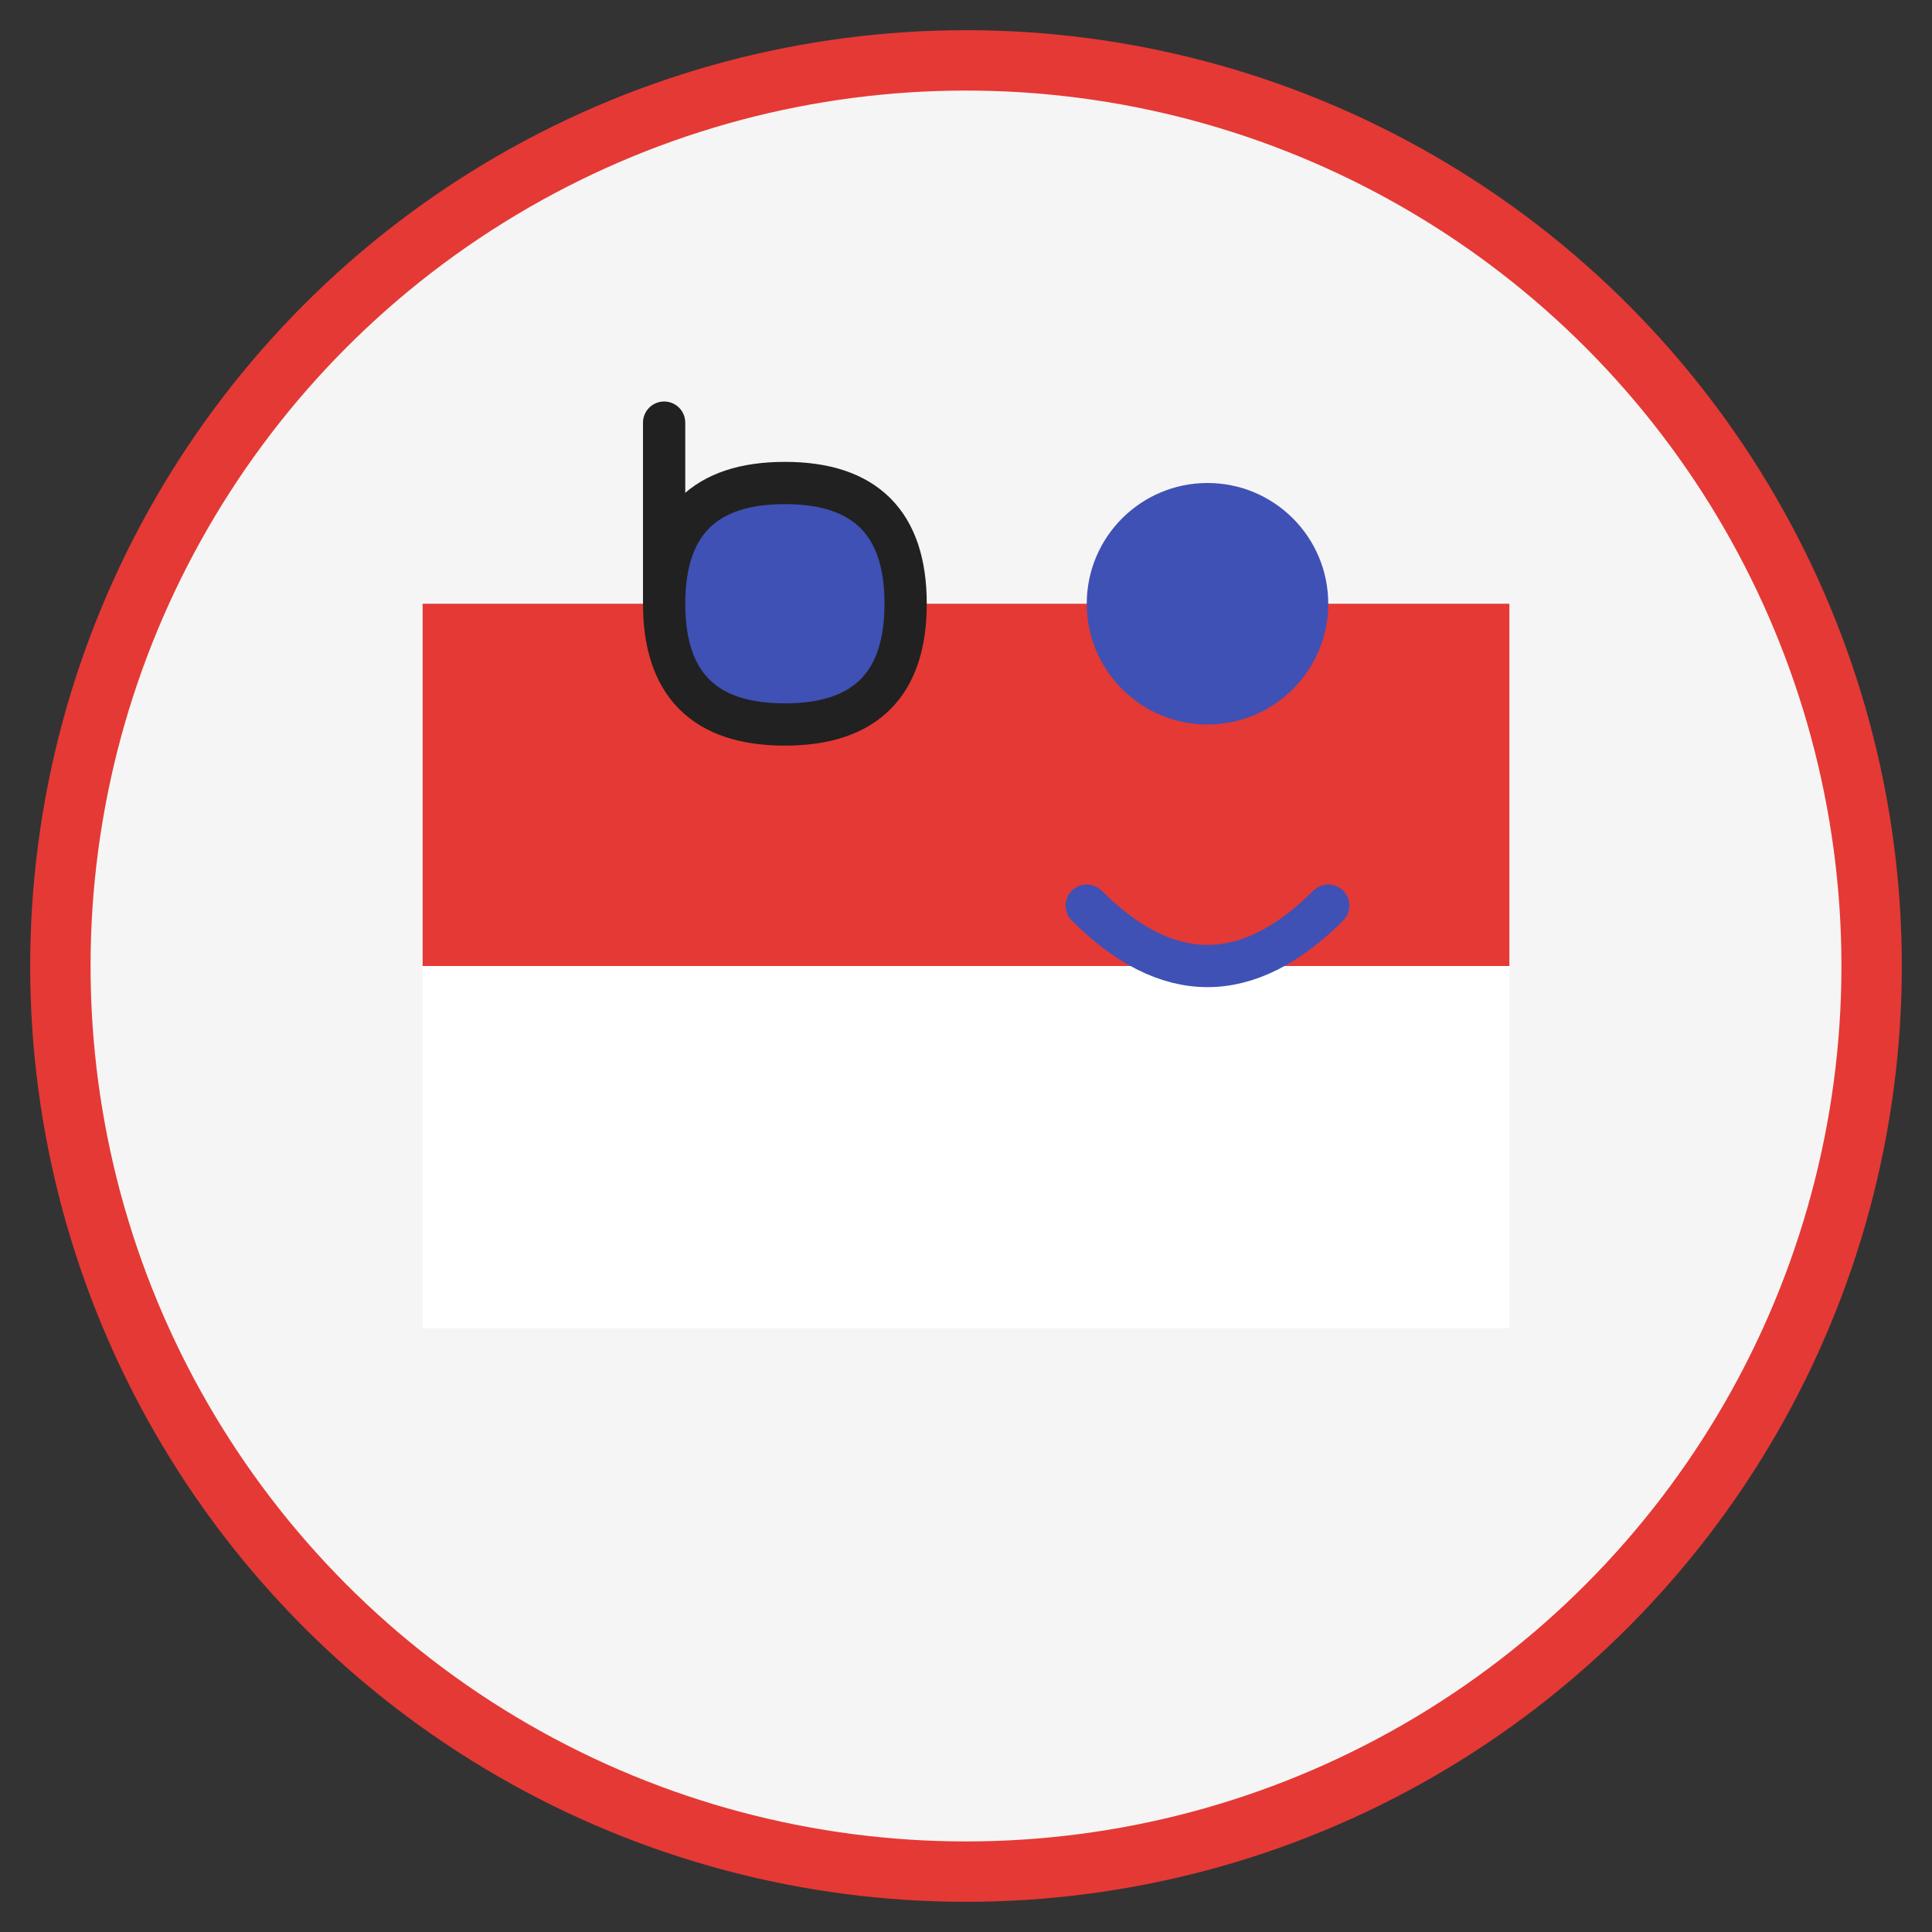
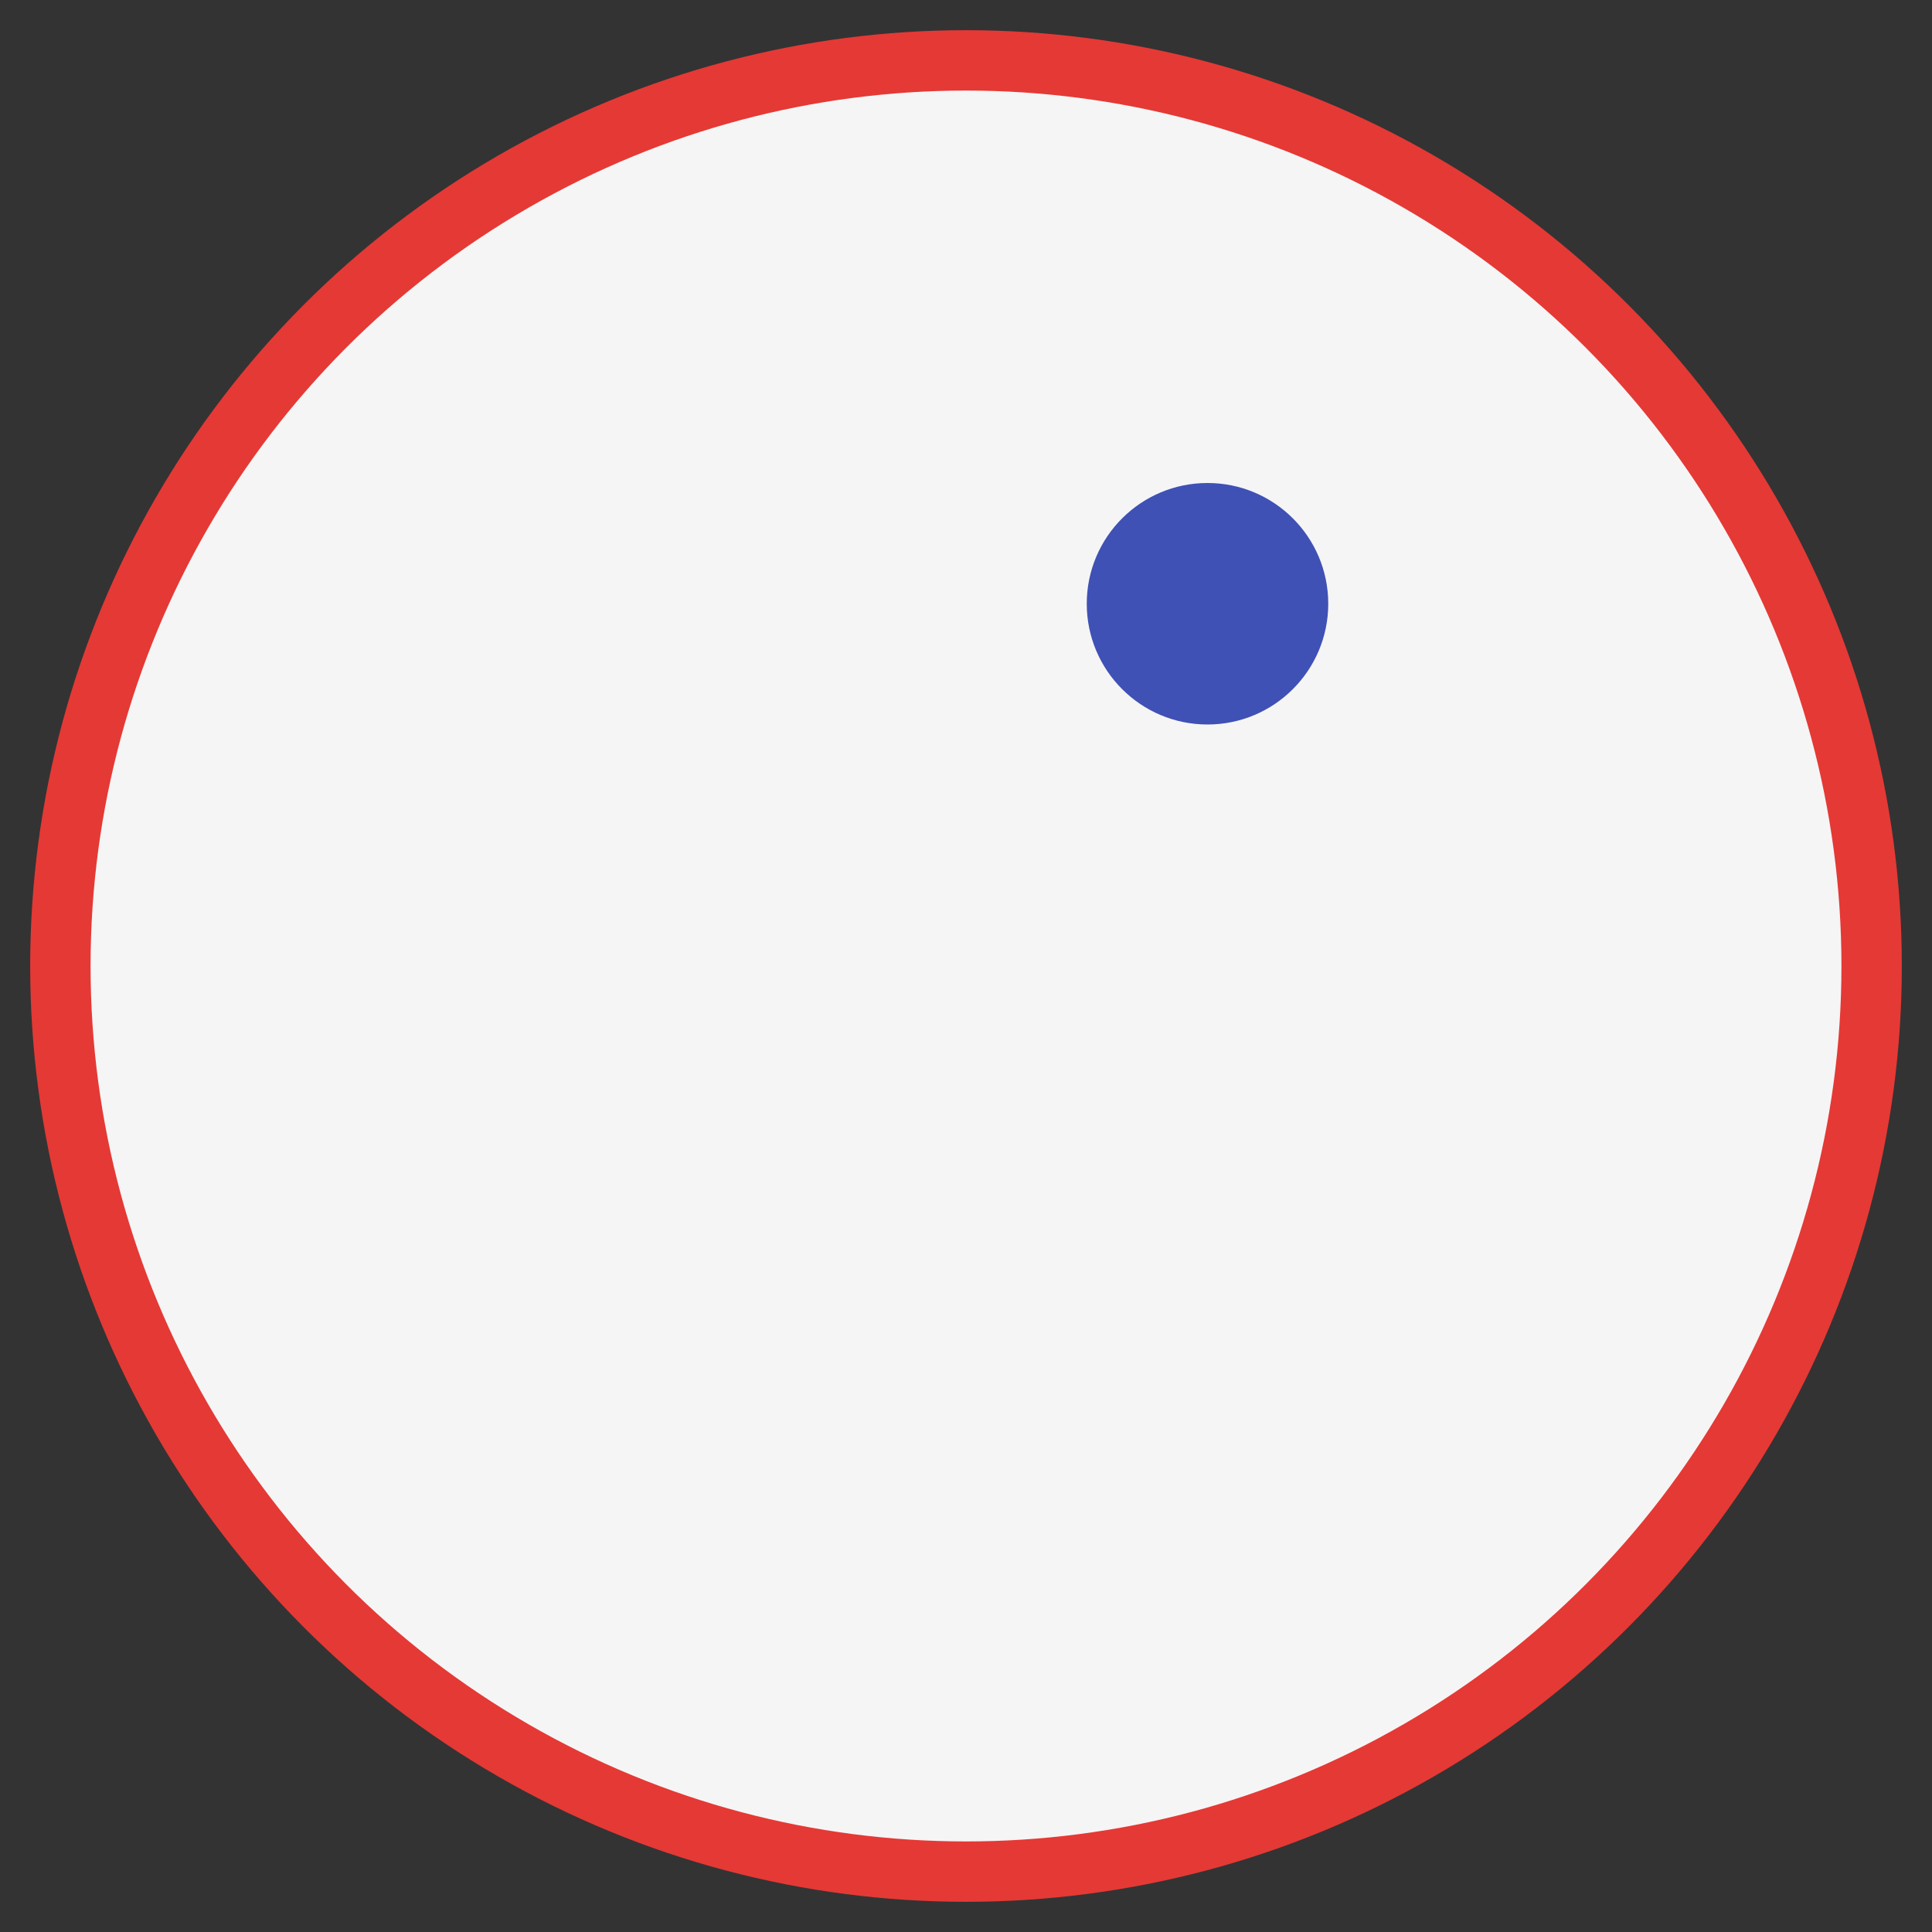
<svg xmlns="http://www.w3.org/2000/svg" viewBox="0 0 32 32" width="32" height="32">
  <rect x="0" y="0" width="32" height="32" fill="#333333" stroke="none" />
  <circle cx="16" cy="16" r="15" fill="#f5f5f5" stroke="#e53935" stroke-width="1" />
-   <rect x="7" y="10" width="18" height="6" fill="#e53935" />
-   <rect x="7" y="16" width="18" height="6" fill="#ffffff" />
-   <path d="M11 7 Q11 7 11 10 Q11 12 13 12 Q15 12 15 10 Q15 8 13 8 Q11 8 11 10" fill="#3f51b5" stroke="#212121" stroke-width="0.7" stroke-linecap="round" stroke-linejoin="round" />
  <circle cx="20" cy="10" r="2" fill="#3f51b5" />
-   <path d="M18 15 Q20 17 22 15" fill="none" stroke="#3f51b5" stroke-width="0.7" stroke-linecap="round" />
</svg>